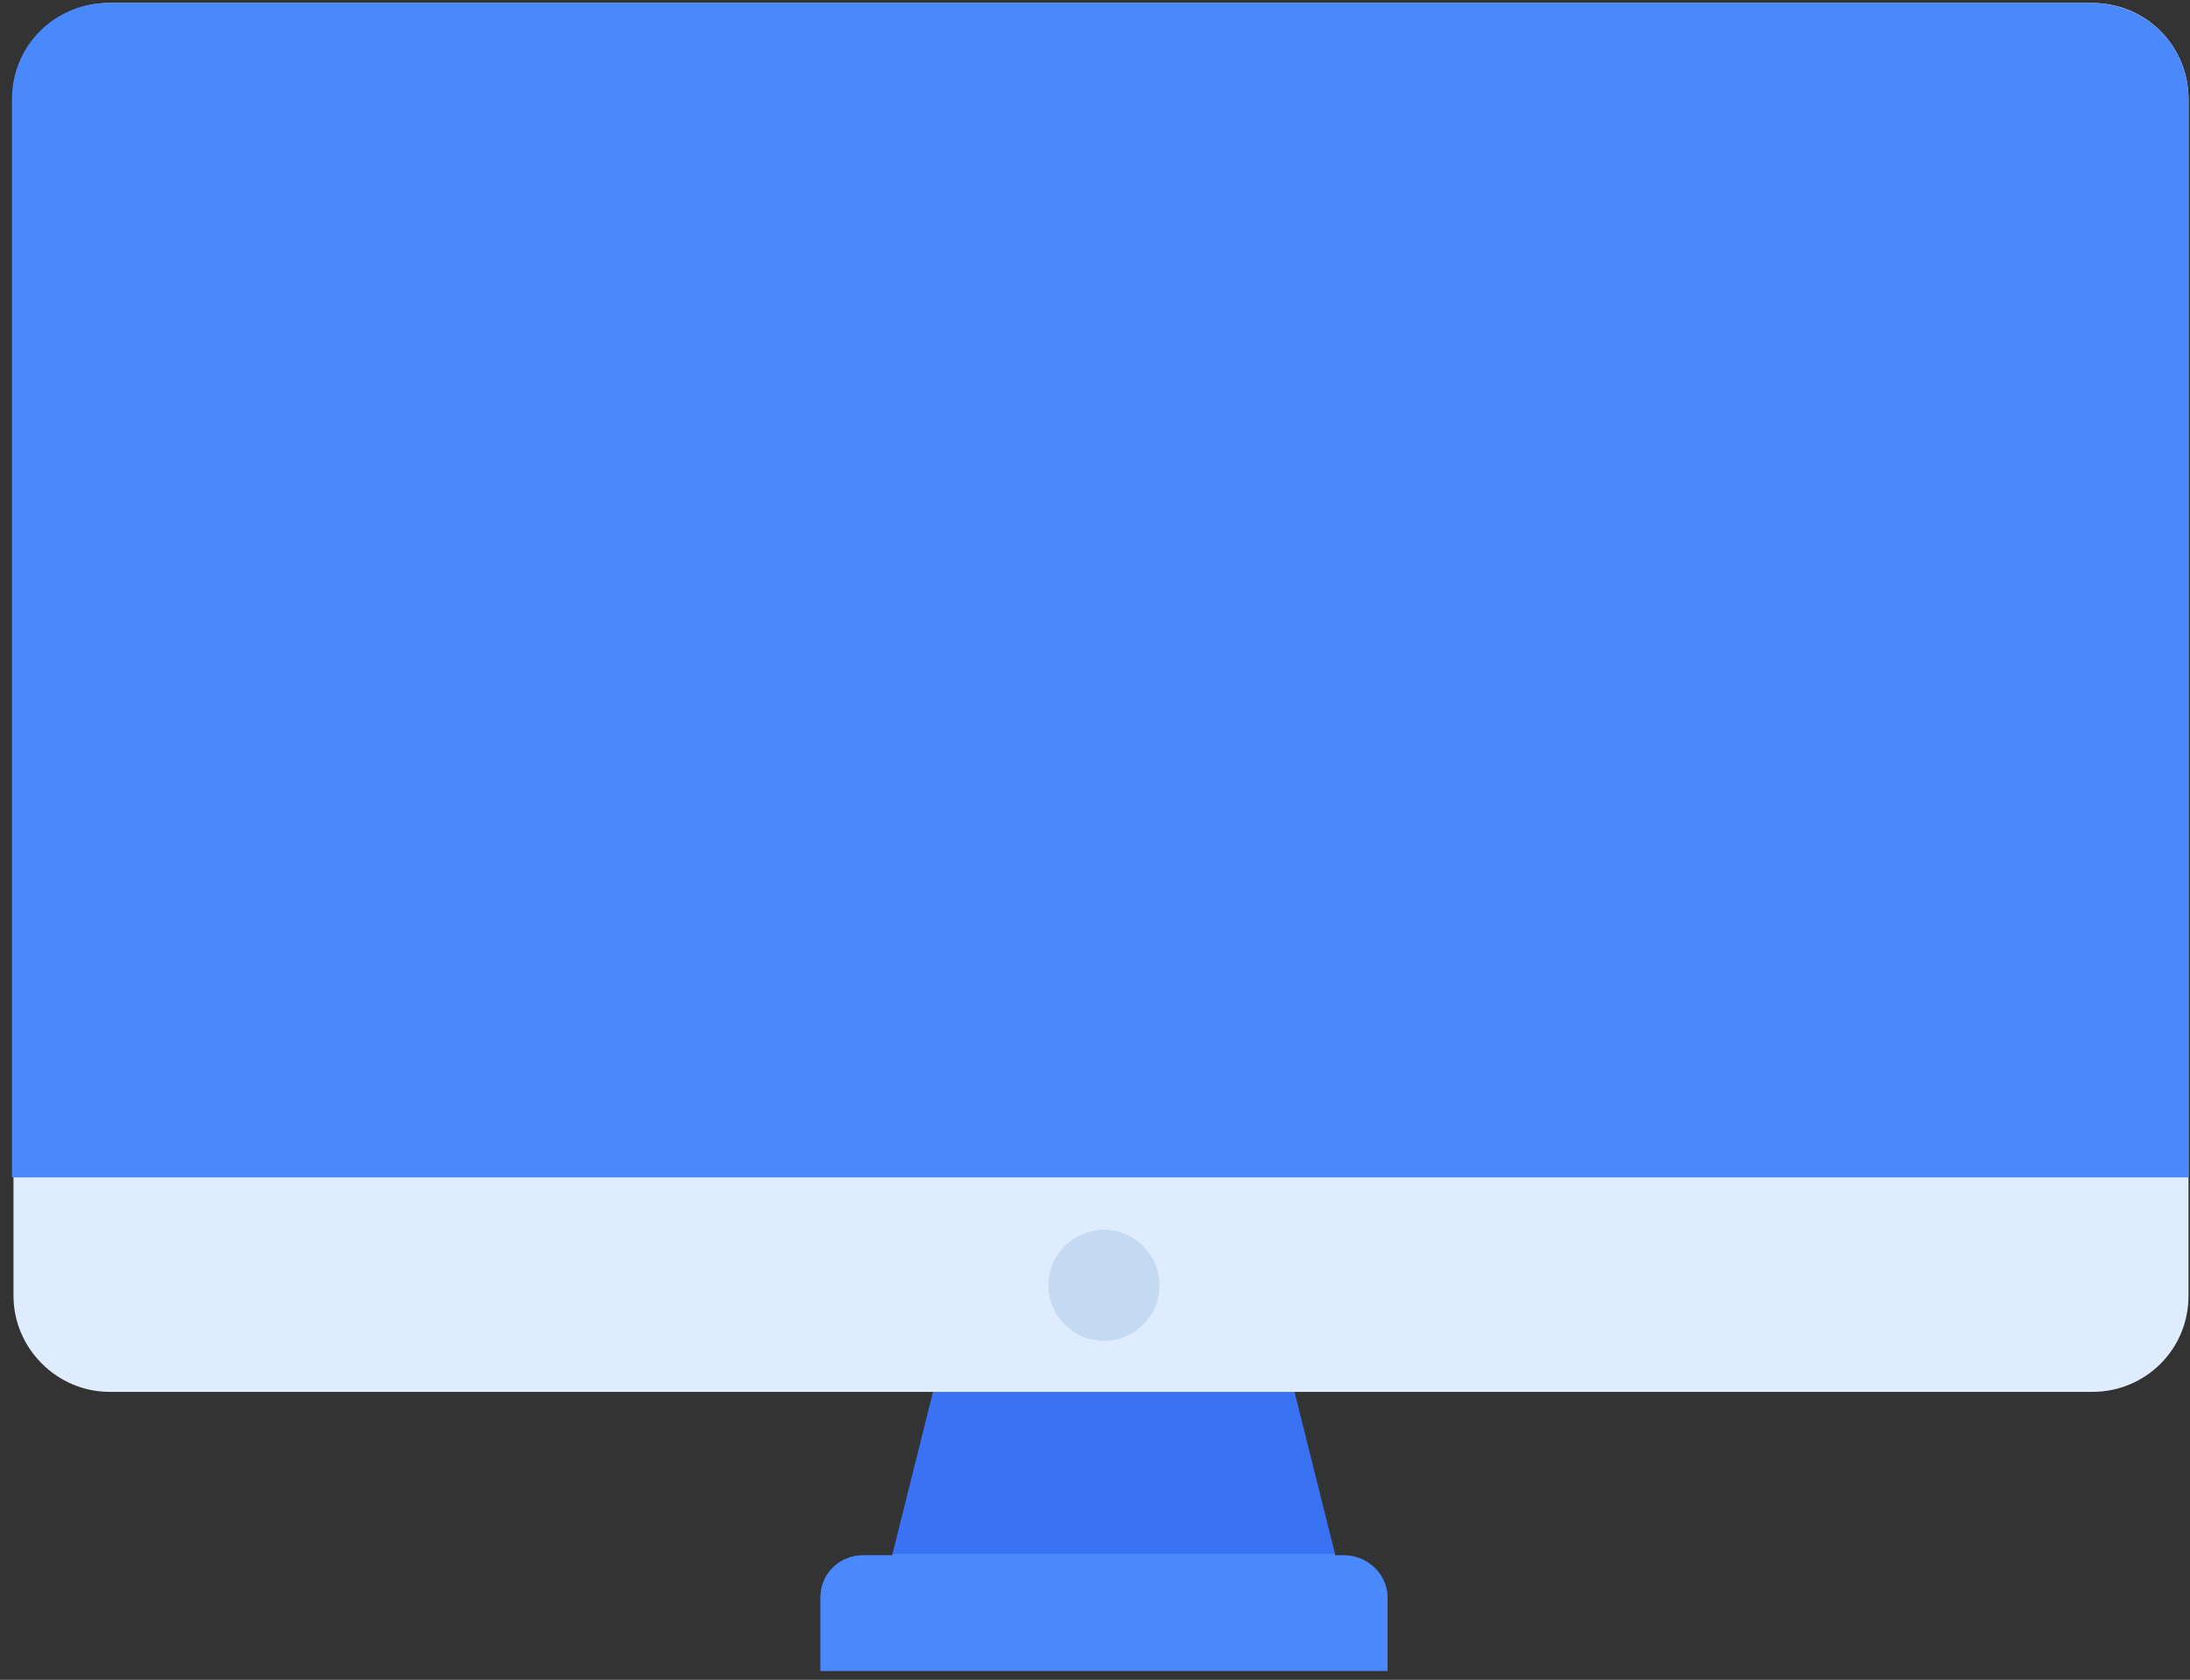
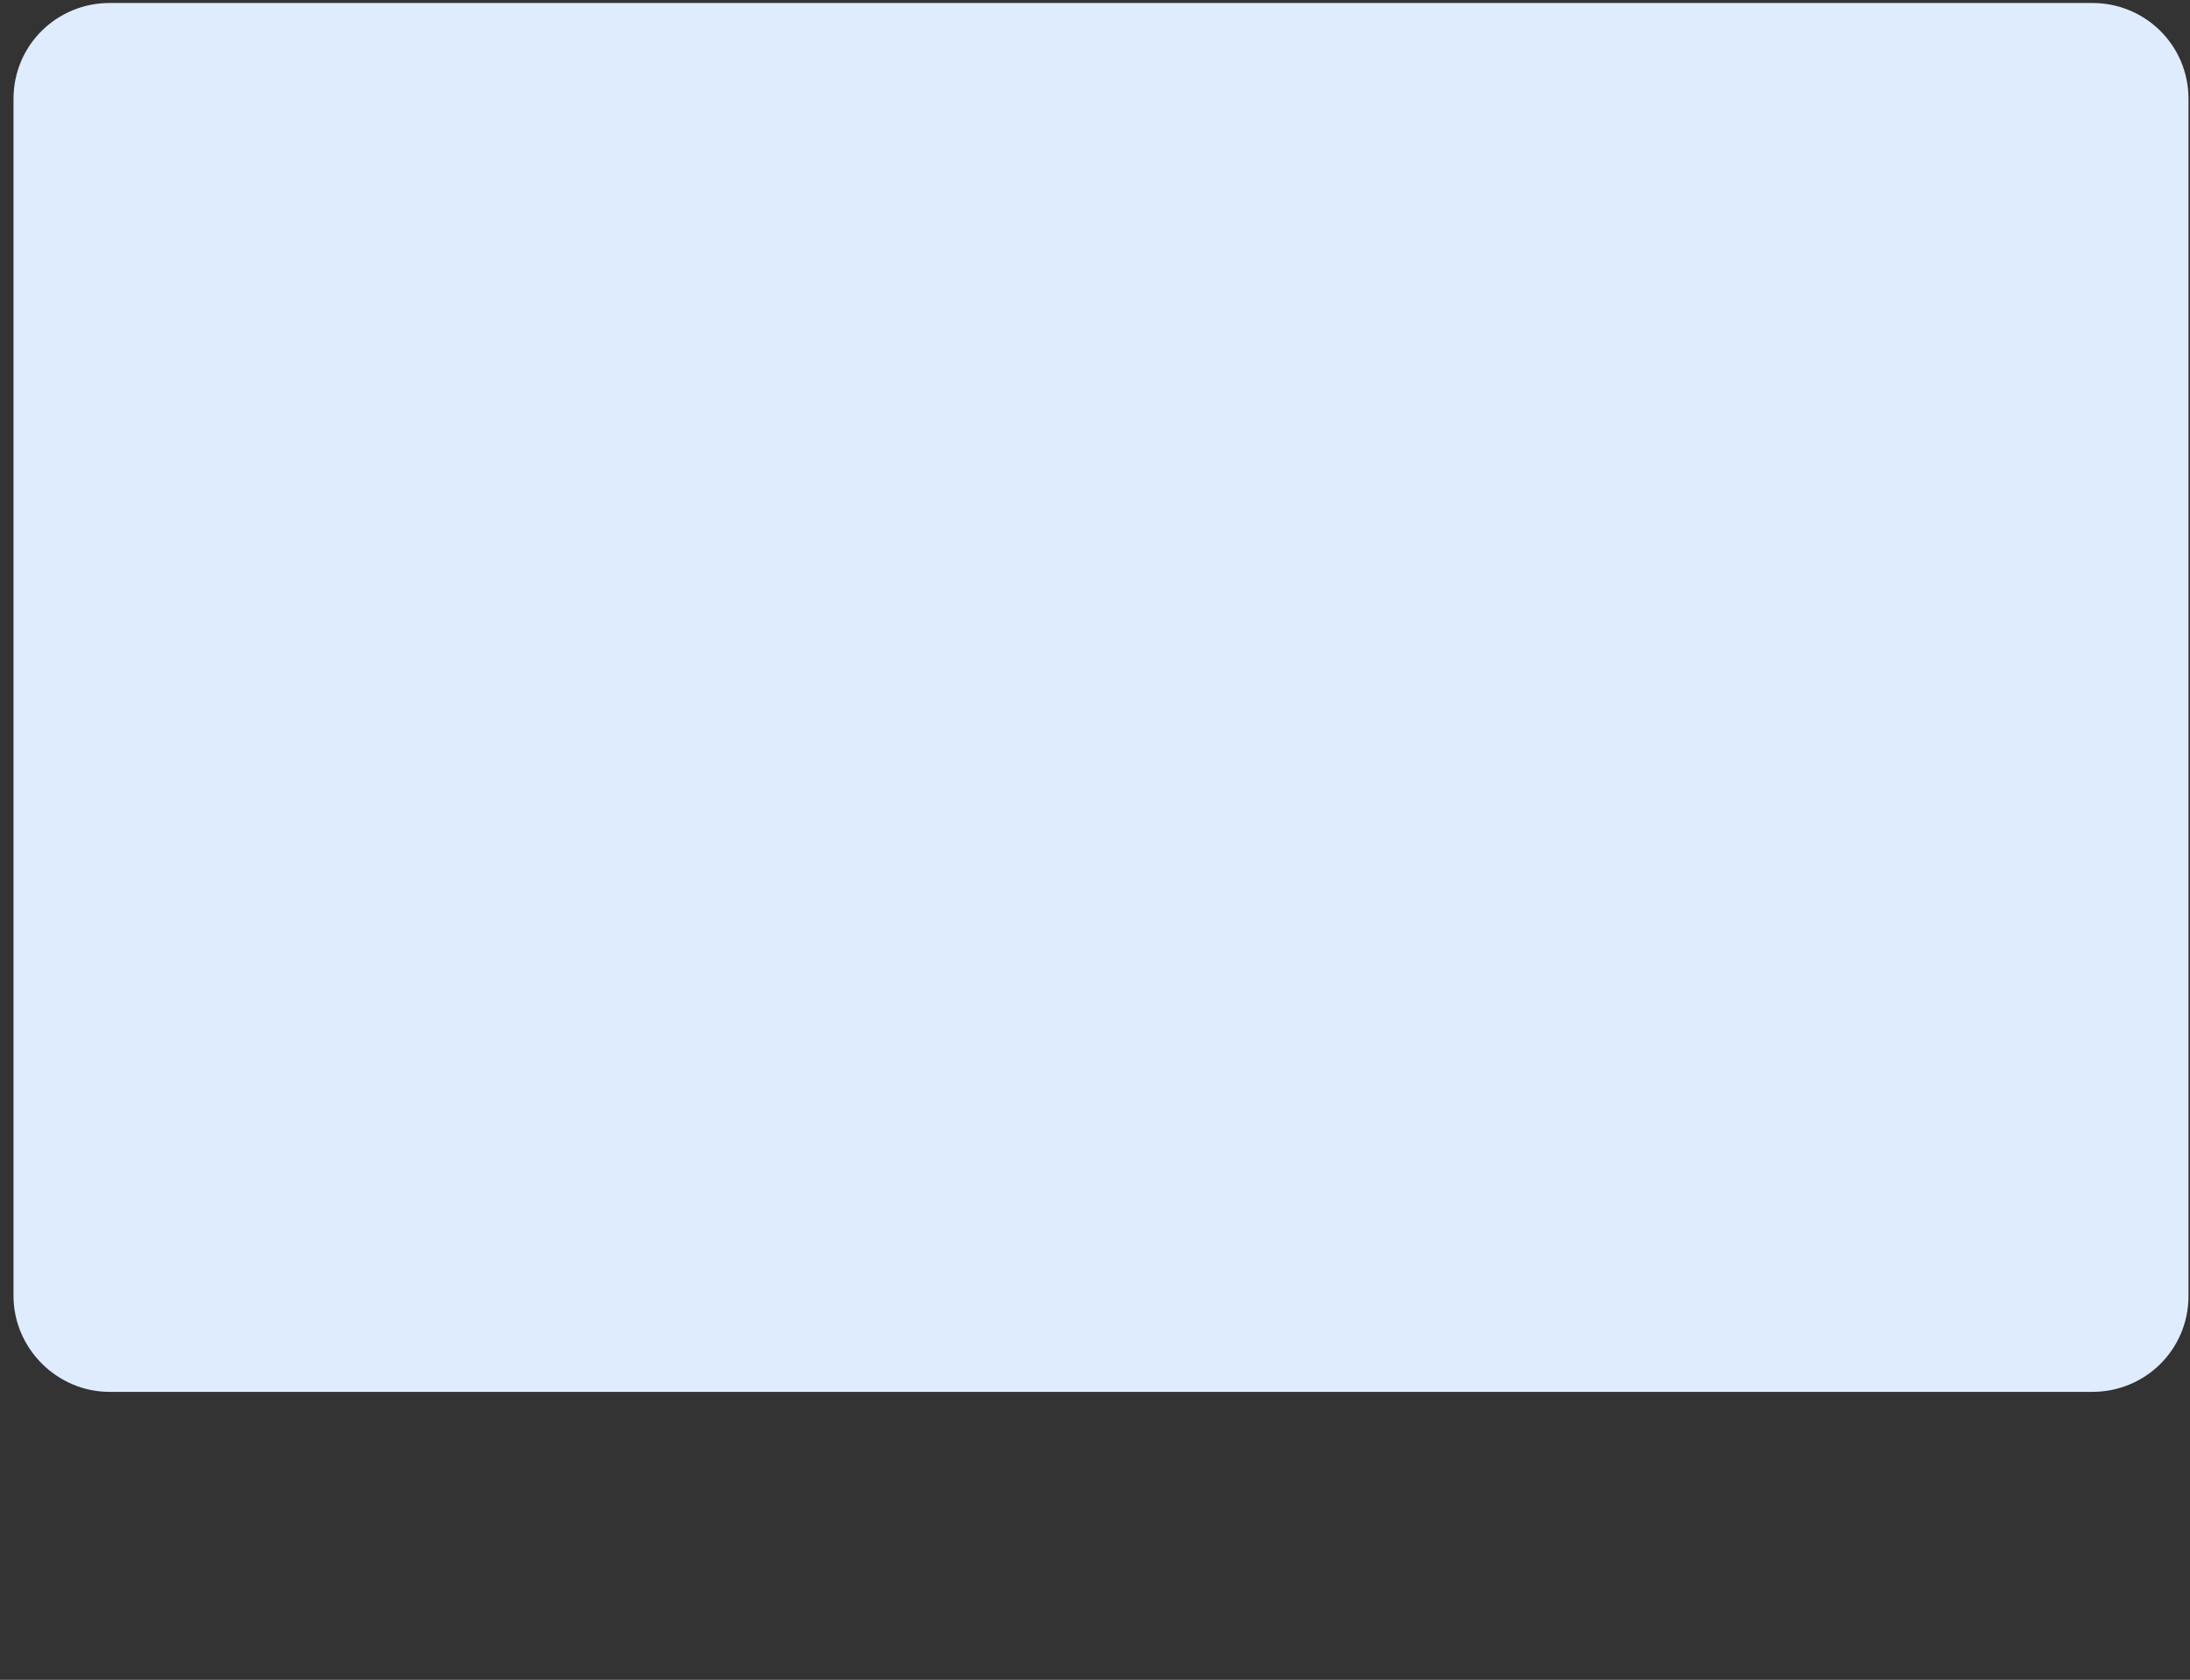
<svg xmlns="http://www.w3.org/2000/svg" width="146px" height="112px" viewBox="0 0 146 112" version="1.1">
  <rect x="0" y="0" width="146" height="112" fill="#333333" stroke="none" />
  <title>Desktop_3</title>
  <desc>Created with Sketch.</desc>
  <defs />
  <g id="Page-1" stroke="none" stroke-width="1" fill="none" fill-rule="evenodd">
    <g id="Desktop_3" fill-rule="nonzero">
-       <path d="M92.5,106.5 L92.5,111.4 L54.7,111.4 L54.7,106.5 C54.7,104.9 56,103.7 57.5,103.7 L59.5,103.7 L59.5,103.6 L62.9,90 L85.6,90 L89,103.6 L89,103.7 L89.6,103.7 C91.2,103.7 92.5,105 92.5,106.5 Z" id="Shape" fill="#3973F4" />
-       <path d="M92.5,106.5 L92.5,111.4 L54.7,111.4 L54.7,106.5 C54.7,104.9 56,103.7 57.5,103.7 L59.5,103.7 L59.5,103.6 L89,103.6 L89,103.7 L89.6,103.7 C91.2,103.7 92.5,105 92.5,106.5 Z" id="Shape" fill="#4988FD" />
      <g id="Group">
        <path d="M145.9,6.6 L145.9,86.4 C145.9,90 143,92.8 139.5,92.8 L7.3,92.8 C3.8,92.8 0.9,89.9 0.9,86.4 L0.9,6.6 C0.9,3 3.8,0.2 7.3,0.2 L139.5,0.2 C143,0.2 145.9,3 145.9,6.6 Z" id="Shape" fill="#DFECFD" />
-         <path d="M145.9,6.6 L145.9,78.5 L0.8,78.5 L0.8,6.6 C0.8,3 3.7,0.2 7.2,0.2 L139.4,0.2 C143,0.2 145.9,3 145.9,6.6 Z" id="Shape" fill="#4988FD" />
-         <circle id="Oval" fill="#C4D9F2" cx="73.6" cy="85.7" r="3.7" />
      </g>
    </g>
  </g>
</svg>